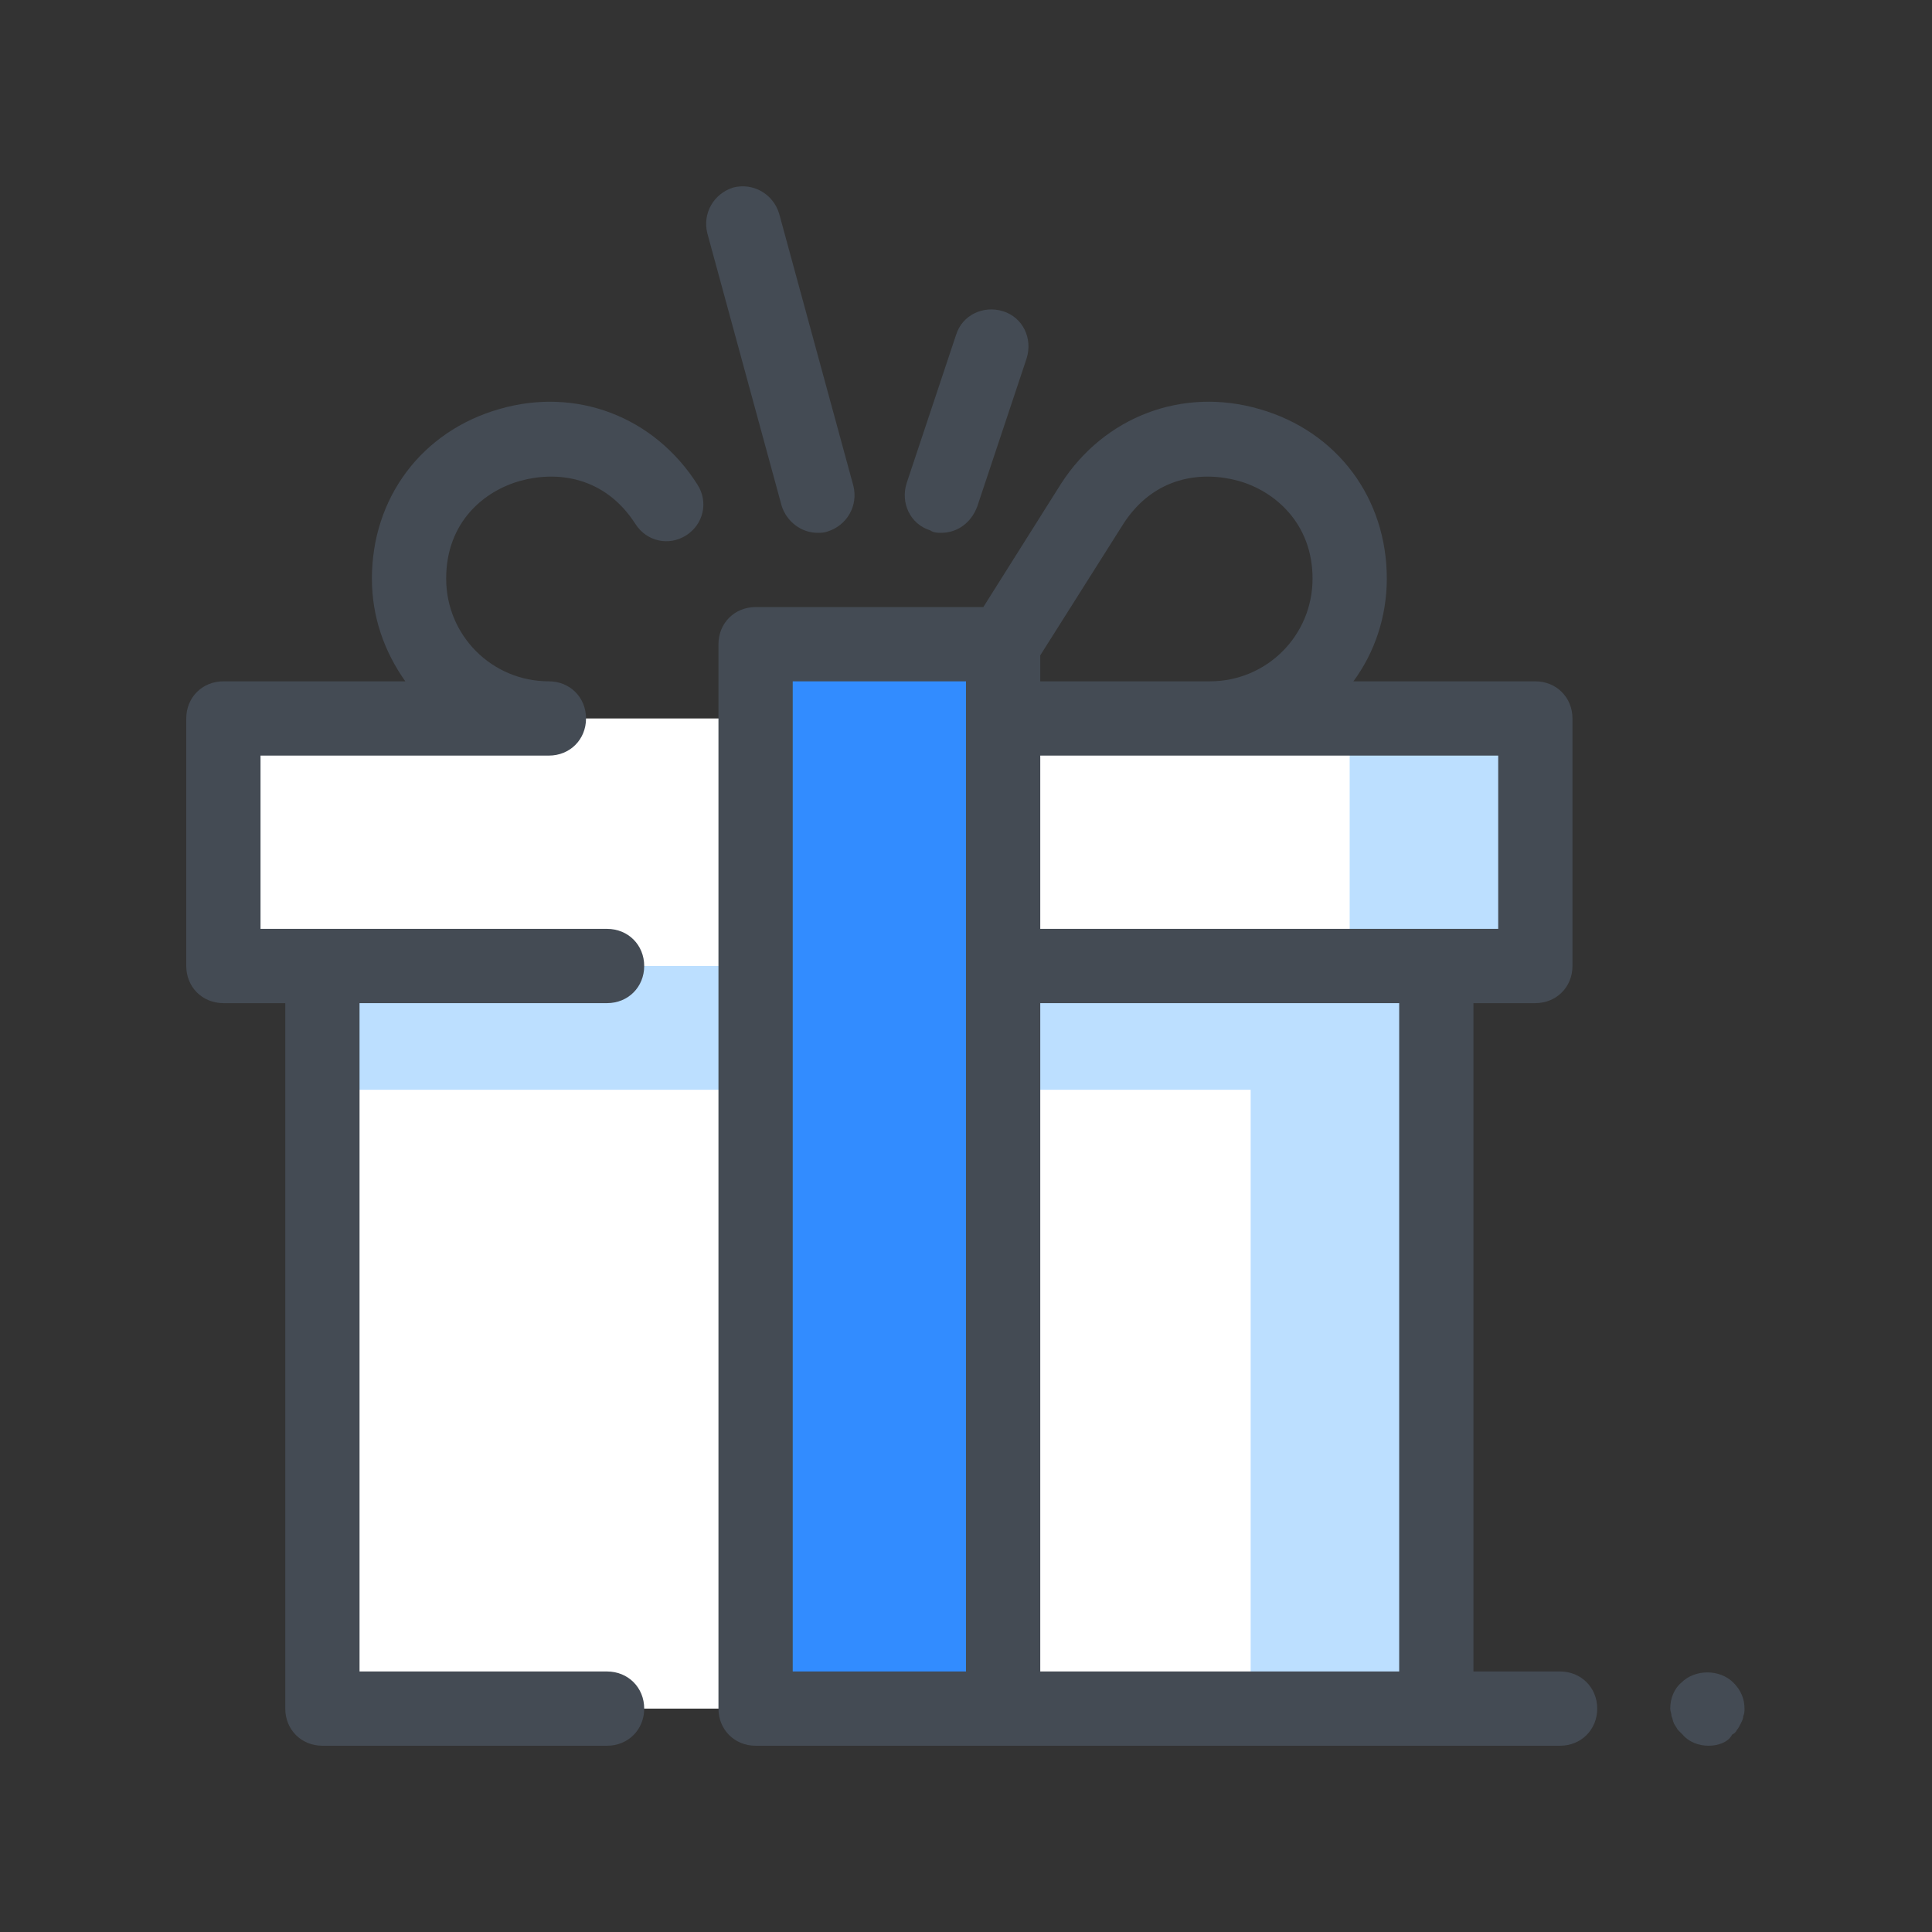
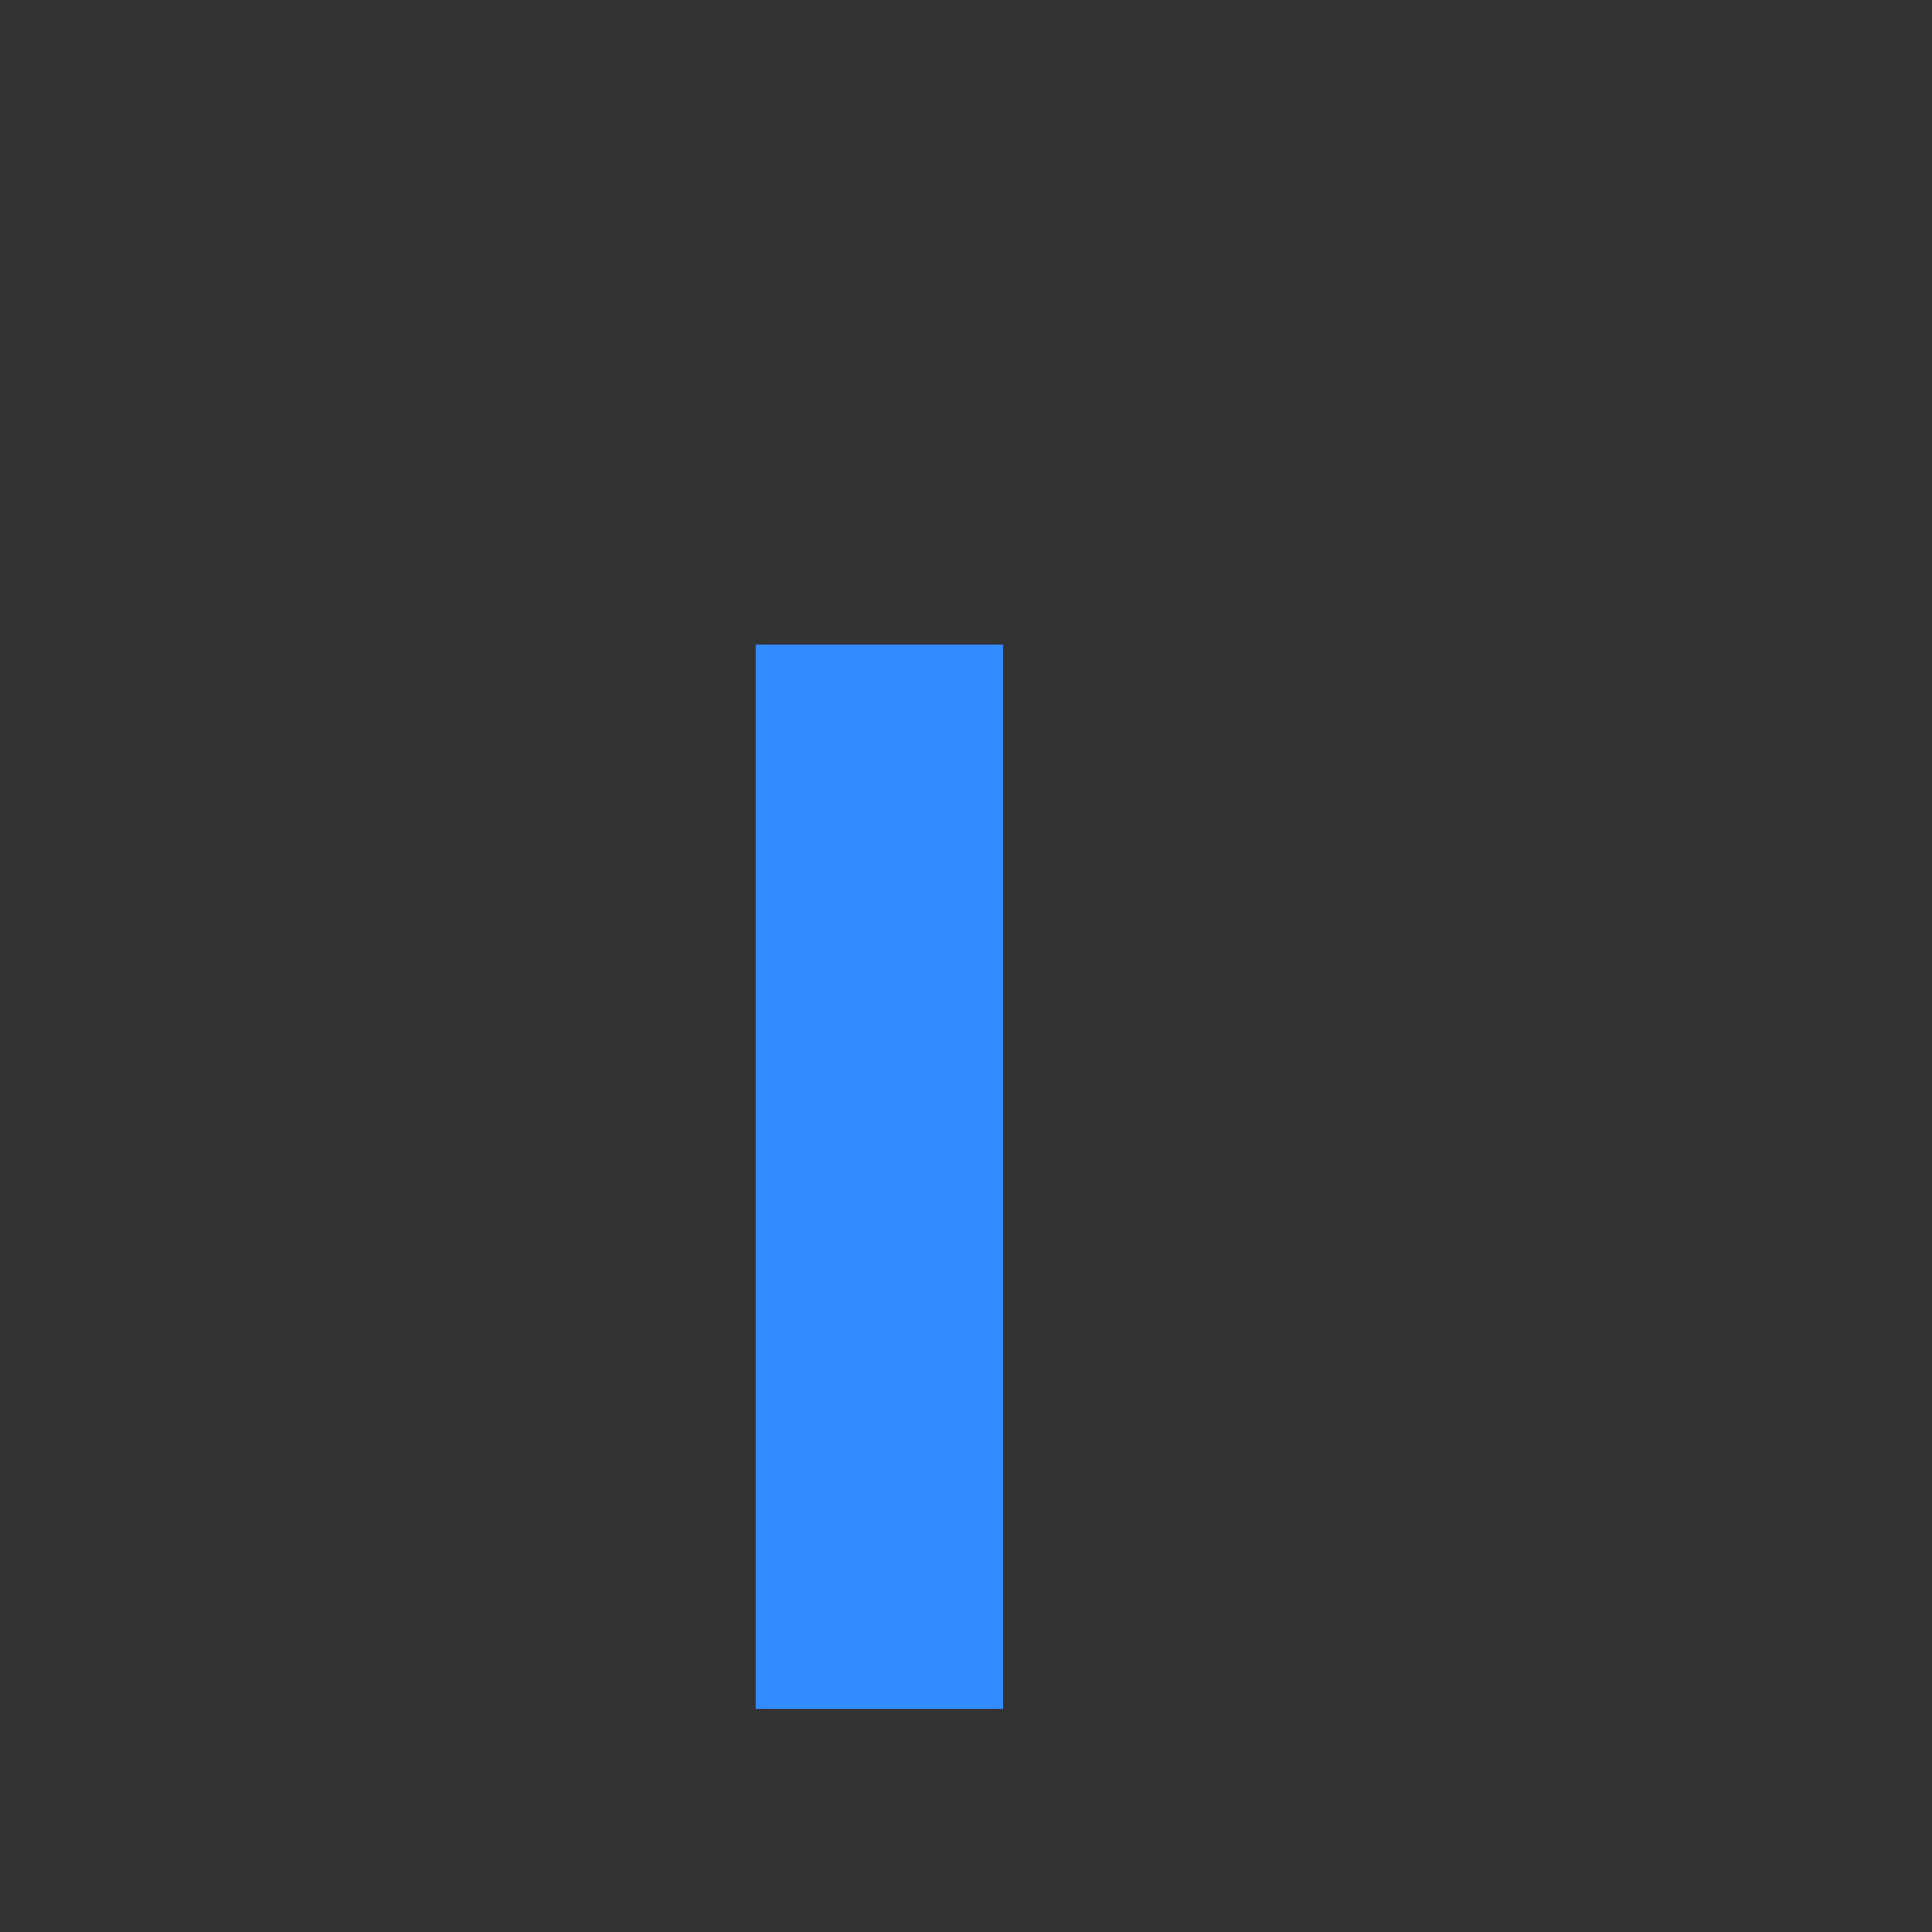
<svg xmlns="http://www.w3.org/2000/svg" viewBox="0,0,256,256" width="128px" height="128px">
  <rect x="0" y="0" width="256" height="256" fill="#333333" stroke="none" />
  <g transform="translate(23.04,23.04) scale(0.82,0.82)">
    <g fill="none" fill-rule="nonzero" stroke="none" stroke-width="1" stroke-linecap="butt" stroke-linejoin="miter" stroke-miterlimit="10" stroke-dasharray="" stroke-dashoffset="0" font-family="none" font-weight="none" font-size="none" text-anchor="none" style="mix-blend-mode: normal">
      <g transform="scale(2,2)">
-         <path d="M102,64v60h-90v-60h-8v-20h106v20z" fill="#ffffff" />
-         <path d="M95,44v20h-83v10h75v50h15v-60h8v-20z" fill="#bcdfff" />
        <path d="M47,38h20v86h-20z" fill="#328cff" />
-         <path d="M26.3,19c-6.3,1.8 -10.3,7.2 -10.3,13.7c0,3.1 1,5.9 2.7,8.3h-14.7c-1.7,0 -3,1.3 -3,3v20c0,1.7 1.3,3 3,3h5v57c0,1.7 1.3,3 3,3h23c1.7,0 3,-1.3 3,-3c0,-1.7 -1.3,-3 -3,-3h-20v-54h20c1.7,0 3,-1.3 3,-3c0,-1.7 -1.3,-3 -3,-3h-28v-14h23h0.1c0.1,0 0.1,0 0.2,0c1.7,0 3,-1.3 3,-3c0,-1.7 -1.3,-3 -3,-3c-4.6,0 -8.3,-3.7 -8.3,-8.3c0,-4.6 3.1,-7.1 6,-7.9c2.9,-0.8 6.8,-0.4 9.3,3.5c0.9,1.4 2.7,1.8 4.1,0.9c1.4,-0.9 1.8,-2.7 0.9,-4.1c-3.5,-5.5 -9.8,-7.9 -16,-6.1zM112,121h-7v-54h5c1.7,0 3,-1.3 3,-3v-20c0,-1.7 -1.3,-3 -3,-3h-14.7c1.7,-2.3 2.7,-5.2 2.7,-8.3c0,-6.5 -4,-11.9 -10.3,-13.7c-6.2,-1.8 -12.5,0.6 -16,6l-6.3,10h-18.4c-1.7,0 -3,1.3 -3,3v86v0c0,1.7 1.3,3 3,3v0h20h35h10c1.7,0 3,-1.3 3,-3c0,-1.7 -1.3,-3 -3,-3zM99,121h-29v-54h29zM107,61h-37v-14h37zM76.7,28.3c2.5,-3.9 6.4,-4.3 9.3,-3.5c2.9,0.8 6,3.4 6,7.9c0,4.6 -3.7,8.3 -8.3,8.3h-13.7v-2.1zM50,121v-80h14v80zM124,127c-0.8,0 -1.6,-0.3 -2.1,-0.9c-0.1,-0.1 -0.3,-0.3 -0.4,-0.4c-0.1,-0.2 -0.2,-0.3 -0.3,-0.5c-0.1,-0.2 -0.1,-0.4 -0.2,-0.6c0,-0.2 -0.1,-0.4 -0.1,-0.6c0,-0.8 0.3,-1.6 0.9,-2.1c1.1,-1.1 3.1,-1.1 4.2,0c0.6,0.6 0.9,1.3 0.9,2.1c0,0.2 0,0.4 -0.1,0.6c0,0.2 -0.1,0.4 -0.2,0.6c-0.1,0.2 -0.2,0.4 -0.3,0.5c-0.1,0.2 -0.2,0.3 -0.4,0.4c-0.3,0.6 -1.1,0.9 -1.9,0.9zM52,29c-1.3,0 -2.5,-0.9 -2.9,-2.2l-6,-22c-0.4,-1.6 0.5,-3.2 2.1,-3.7c1.6,-0.4 3.2,0.5 3.7,2.1l6,22c0.4,1.6 -0.5,3.2 -2.1,3.7c-0.3,0.1 -0.5,0.1 -0.8,0.1z" fill="#444b54" />
        <g fill="#444b54">
-           <path d="M62,29c-0.3,0 -0.6,0 -0.9,-0.2c-1.6,-0.5 -2.4,-2.2 -1.9,-3.8l4,-12c0.5,-1.6 2.2,-2.4 3.8,-1.9c1.6,0.5 2.4,2.2 1.9,3.8l-4,12c-0.5,1.3 -1.6,2.1 -2.9,2.1z" />
-         </g>
+           </g>
      </g>
    </g>
  </g>
</svg>